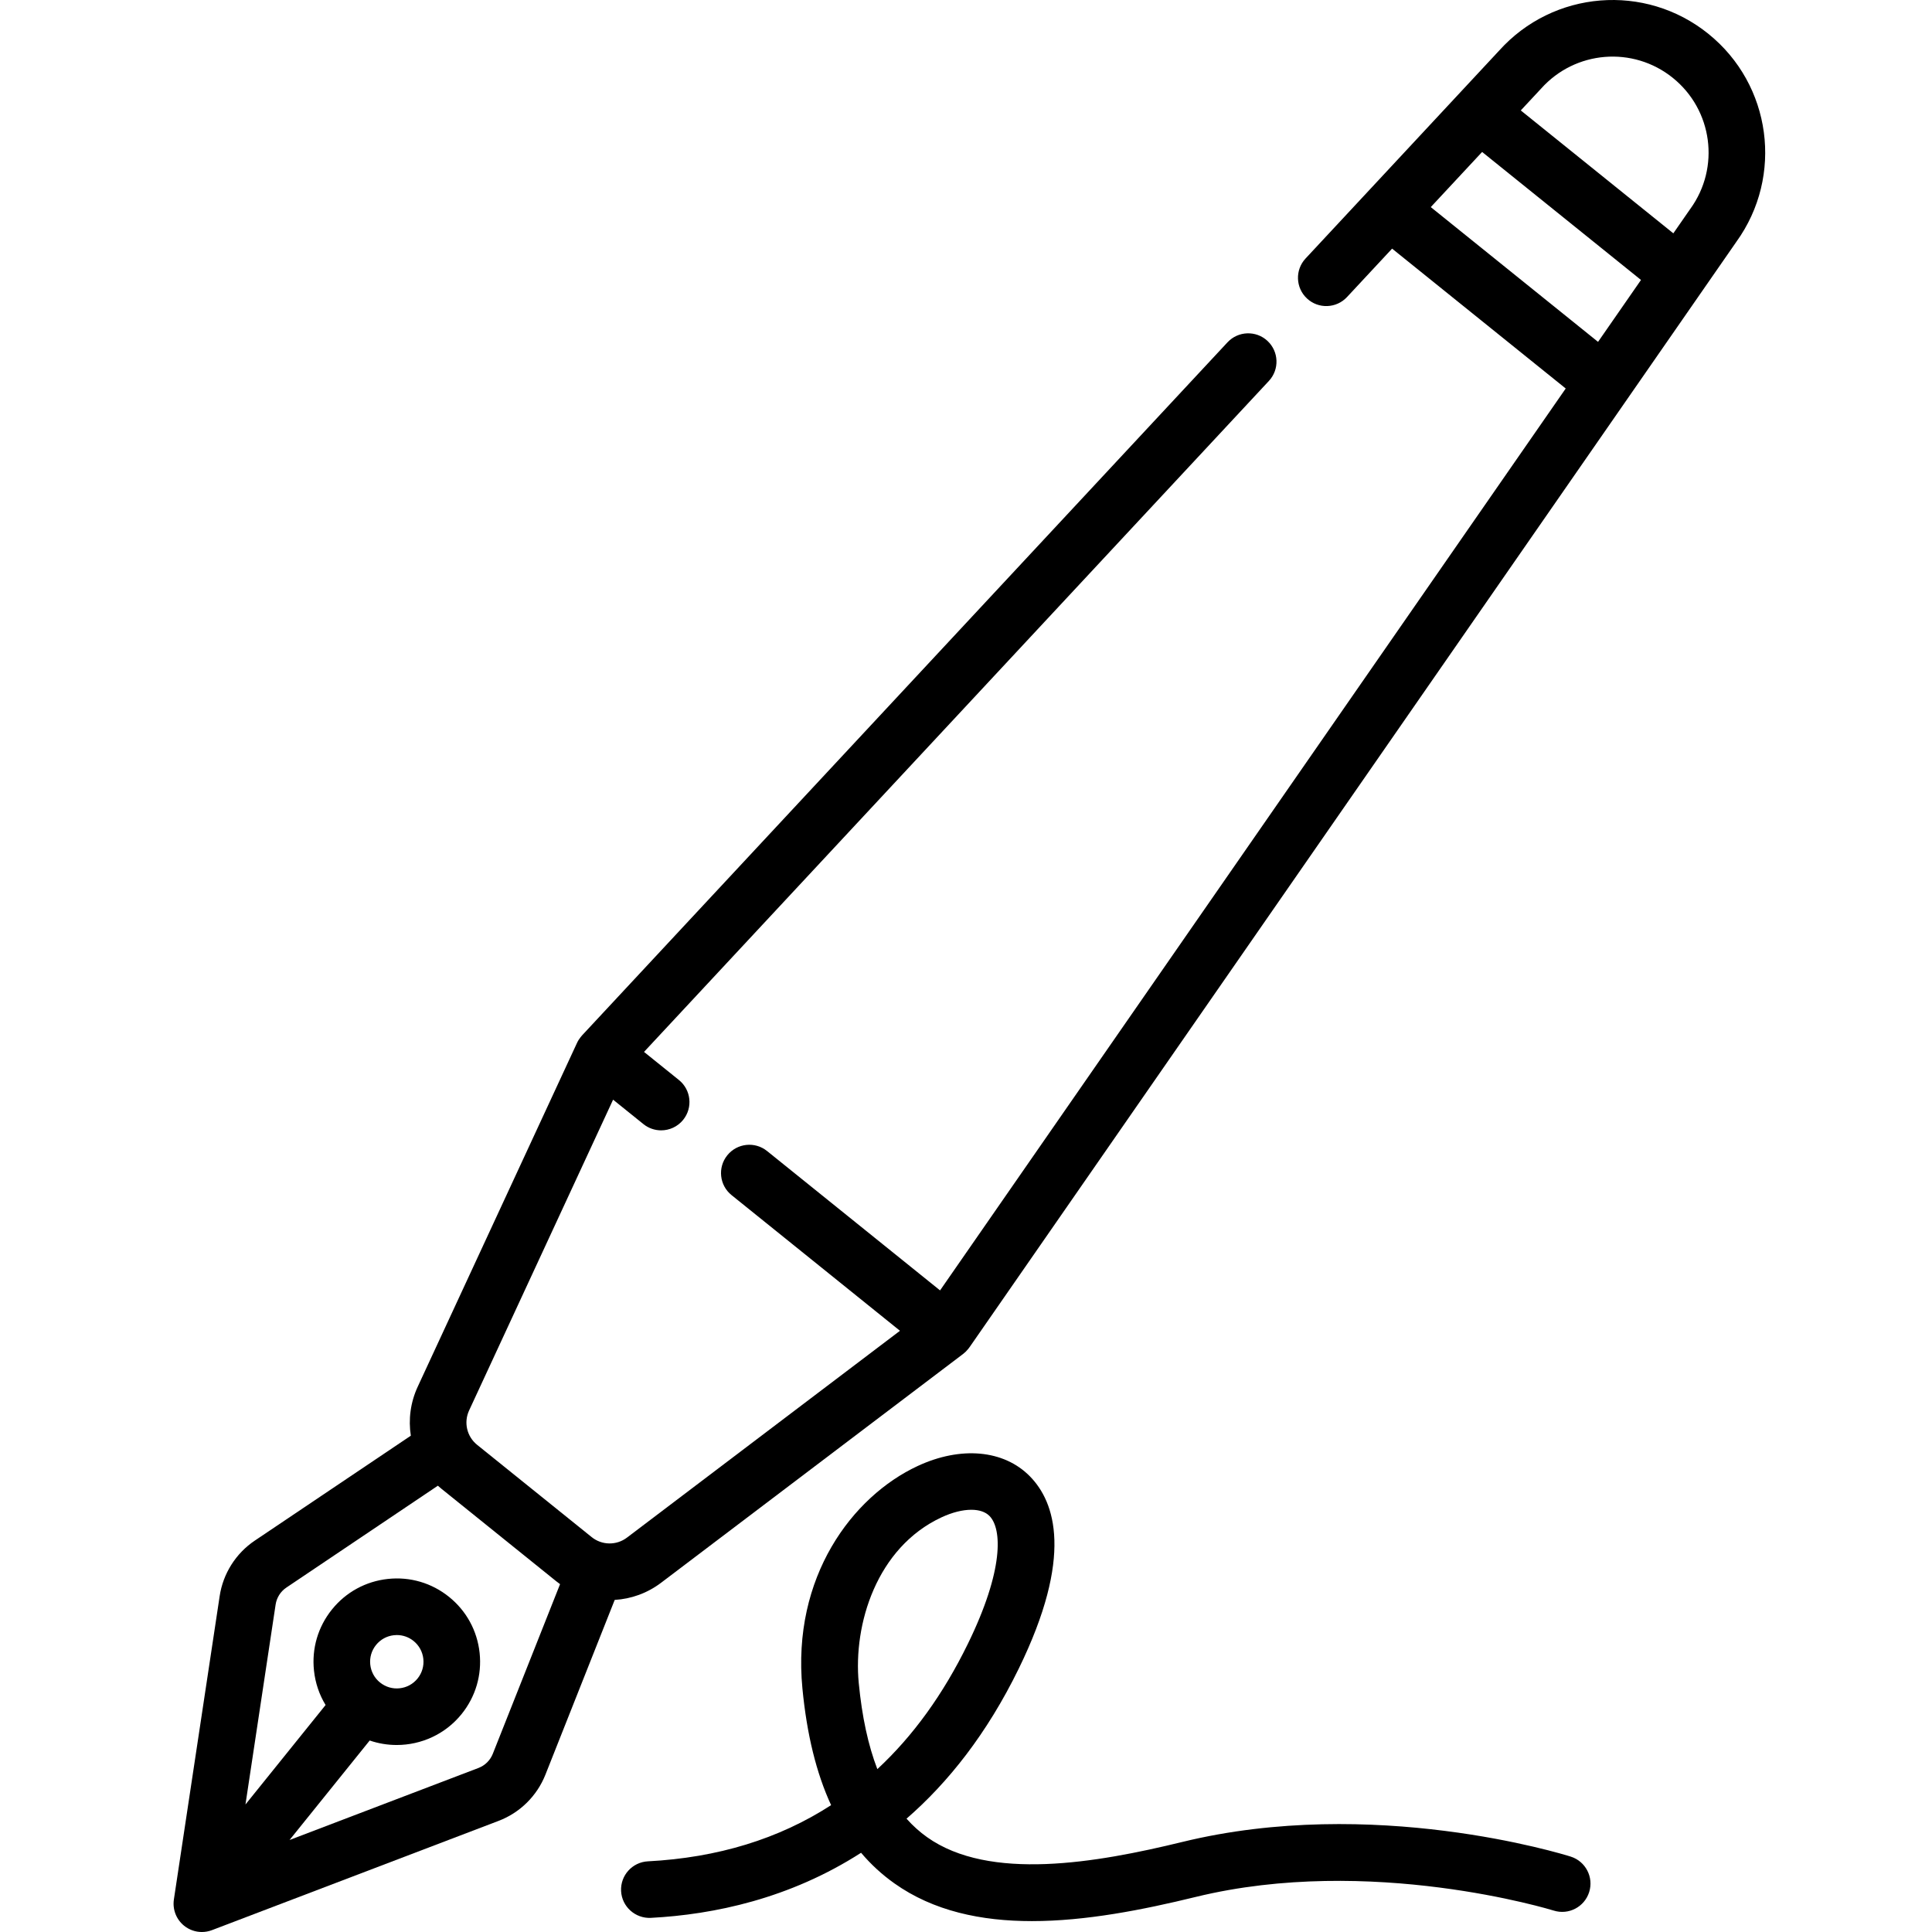
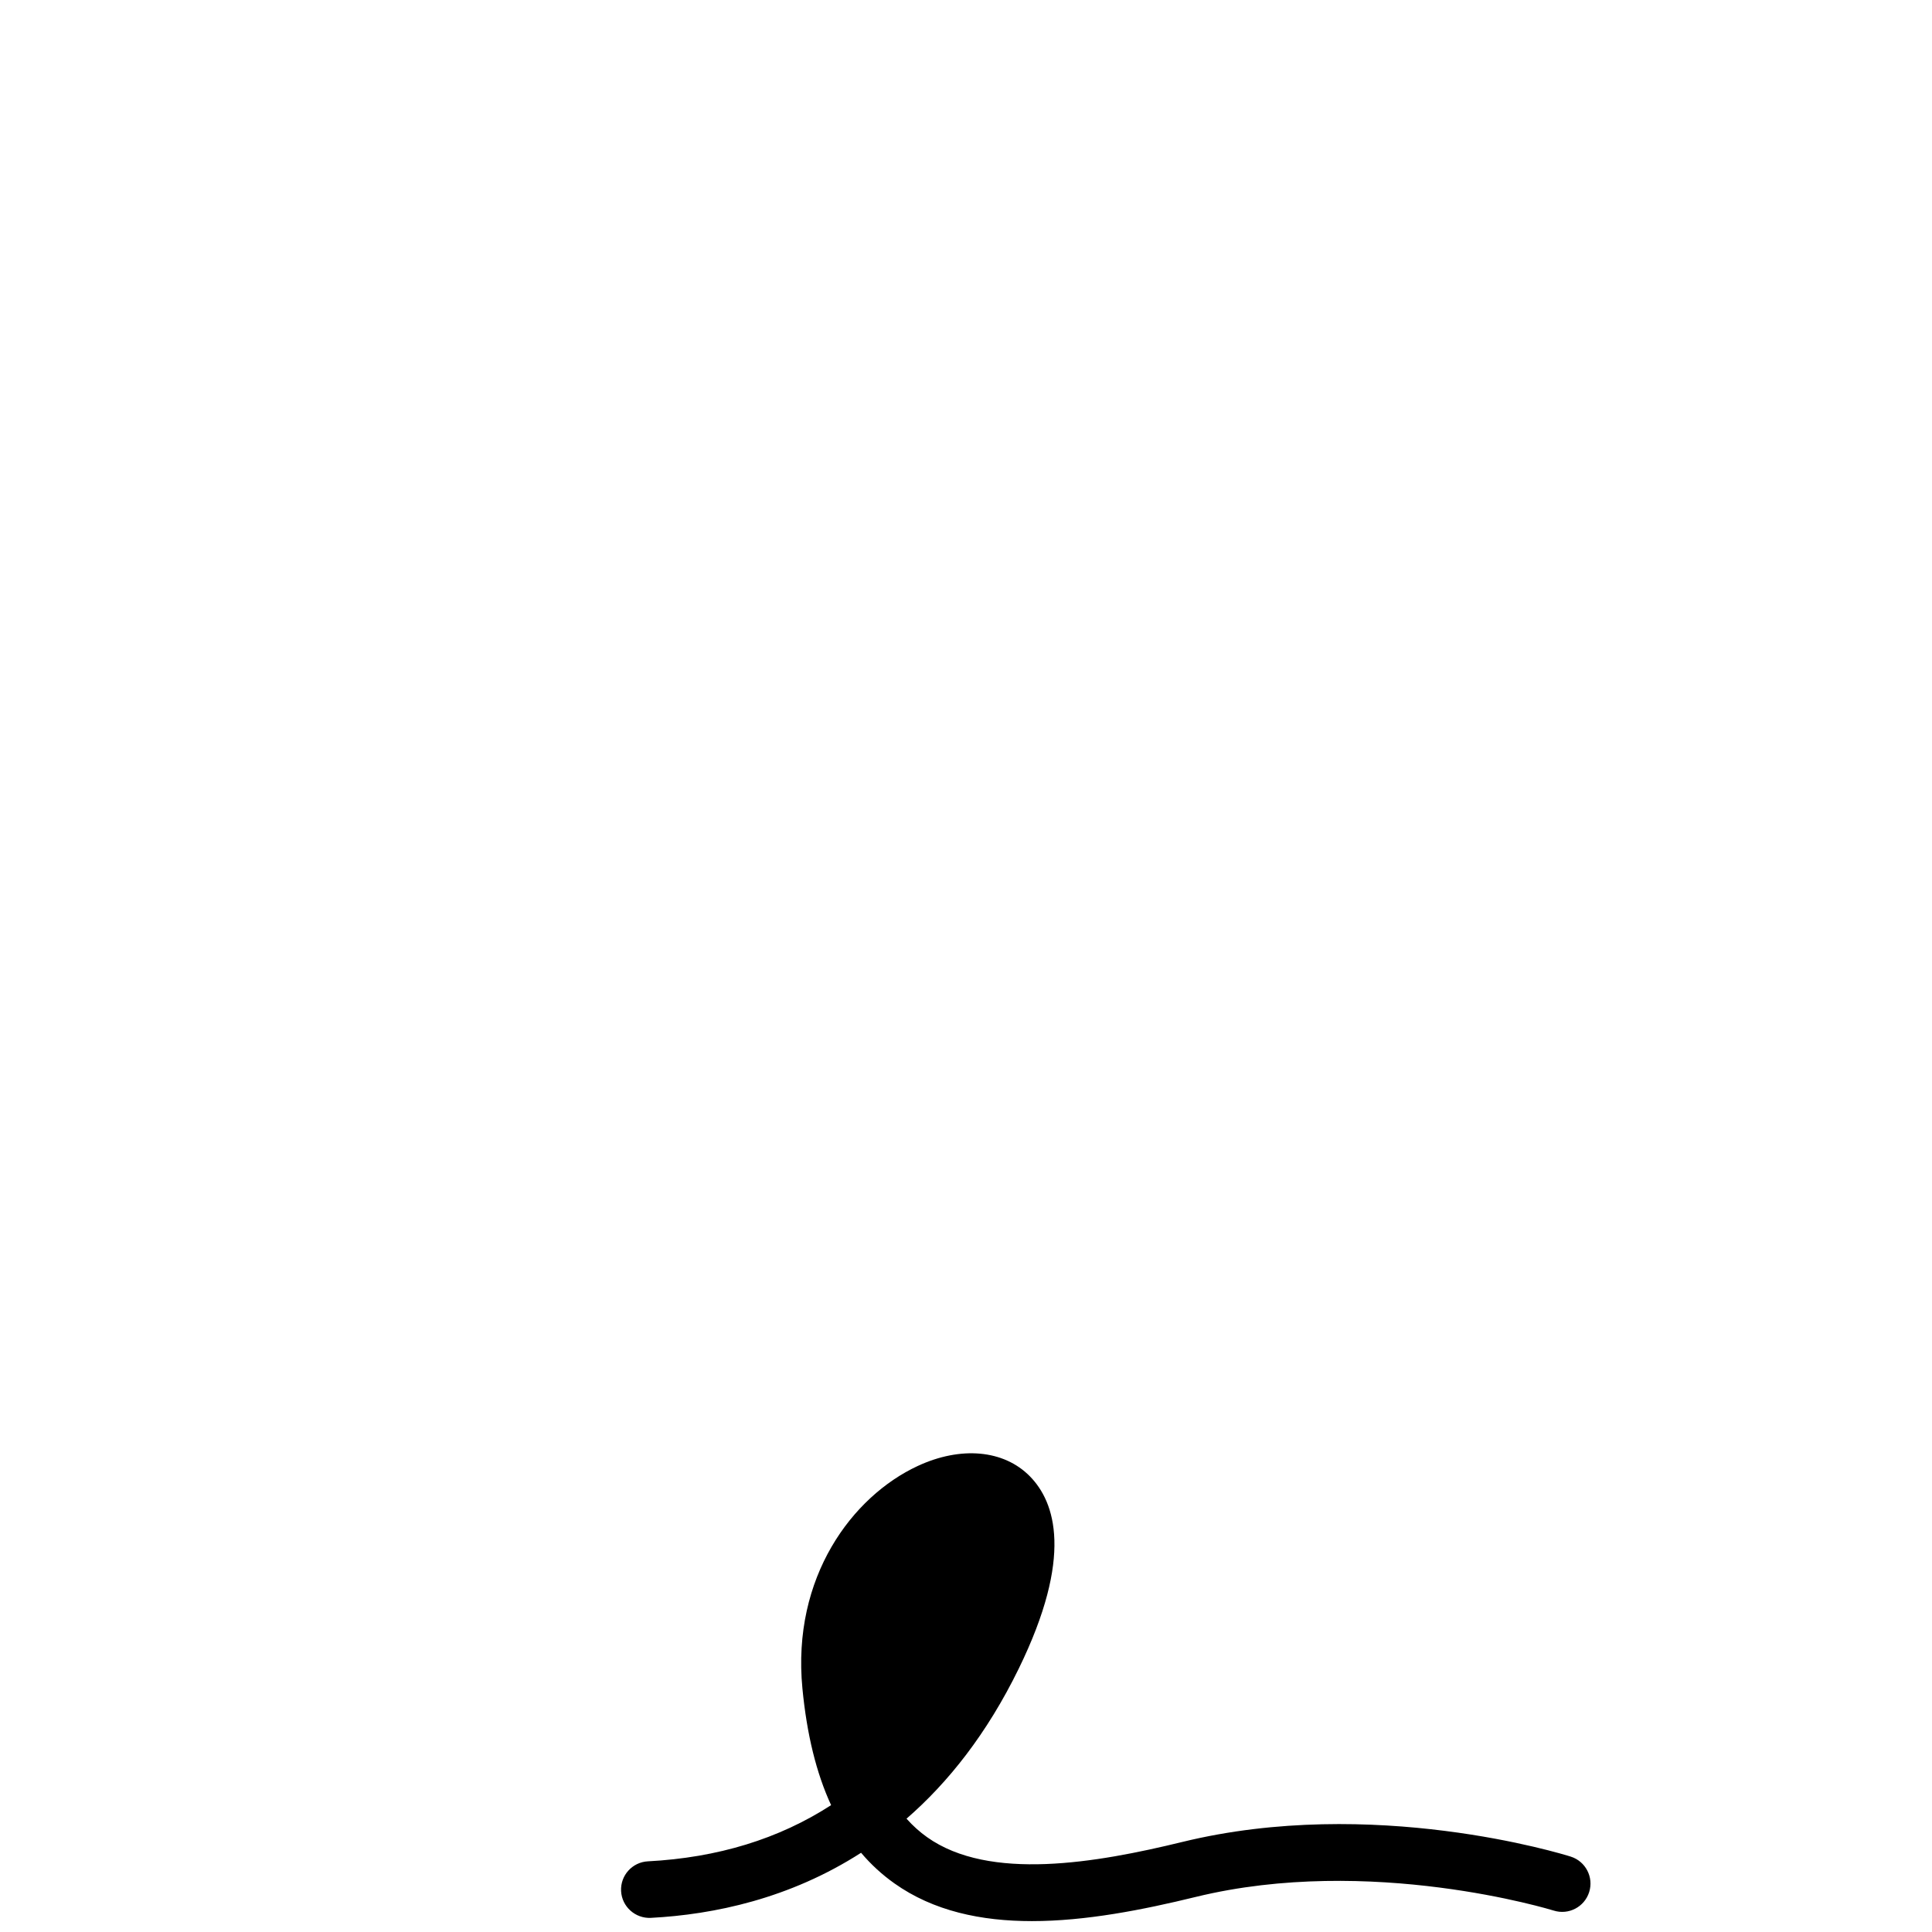
<svg xmlns="http://www.w3.org/2000/svg" height="511pt" viewBox="-45 0 511 511.999" width="511pt">
-   <path d="m370.75 492.016c-2.117-.668-52.461-16.203-102.93-3.879-22.816 5.57-51.121 10.461-67.629-1.266-1.977-1.406-3.793-3.039-5.453-4.902 11.051-9.605 21.301-22.504 29.723-39.727 14.574-29.801 9.664-44.184 2.977-50.996-6.891-7.027-18.301-8.07-29.77-2.727-17.238 8.027-33.363 29.363-30.52 58.922 1.172 12.188 3.688 22.461 7.605 30.941-13.812 8.938-30.027 13.922-48.559 14.891-4.137.219-7.312 3.746-7.098 7.883s3.77 7.297 7.879 7.098c16.73-.875 36.82-5.102 55.719-17.25 2.613 3.086 5.547 5.777 8.809 8.094 10.375 7.371 23.035 10.02 36.473 10.016 14.199 0 29.262-2.953 43.402-6.406 46.305-11.309 94.387 3.465 94.863 3.613 3.953 1.246 8.16-.949 9.406-4.898 1.246-3.949-.945-8.16-4.898-9.406zm-183.742-23.18c-2.438-6.316-4.07-13.906-4.93-22.828-1.492-15.527 4.73-35.883 21.926-43.895 2.871-1.336 5.613-2.008 7.898-2.008 2.062 0 3.75.547 4.828 1.645 3.336 3.398 3.832 14.32-5.746 33.902-6.531 13.363-14.539 24.434-23.977 33.184zm0 0" />
-   <path d="m407.223 8.953c-16.75-13.496-41.09-11.52-55.453 4.48l-51.281 55.07c-2.824 3.031-2.656 7.777.375 10.598 3.031 2.824 7.777 2.652 10.602-.375l11.953-12.836 46.012 37.066-165.805 239.012-45.844-36.934c-3.227-2.598-7.945-2.09-10.547 1.137-2.598 3.227-2.09 7.949 1.137 10.547l44.629 35.953-72.352 54.812c-2.785 2.109-6.633 2.055-9.355-.141l-30.348-24.445c-2.723-2.195-3.598-5.941-2.129-9.113l38.16-82.359 8.031 6.469c1.387 1.117 3.047 1.66 4.699 1.66 2.191 0 4.363-.957 5.848-2.797 2.598-3.227 2.09-7.945-1.137-10.547l-9.246-7.445 165.602-177.82c2.82-3.031 2.652-7.777-.379-10.602-3.031-2.82-7.777-2.652-10.598.379l-170.902 183.512c-.125.129-.238.266-.352.402l-.176.219c-.383.477-.711.996-.965 1.555l-42.195 91.066c-1.938 4.18-2.504 8.695-1.832 12.996l-41.352 27.805c-5.016 3.371-8.41 8.73-9.309 14.703l-12.133 80.398c-.395 2.637.637 5.289 2.711 6.961 1.355 1.09 3.02 1.66 4.707 1.66.898 0 1.805-.164 2.672-.492l75.973-28.965c5.645-2.148 10.16-6.605 12.391-12.223l18.367-46.328c4.344-.258 8.633-1.773 12.305-4.555l80.004-60.609c.492-.371.934-.805 1.32-1.285l.176-.219c.105-.133.211-.273.309-.414l203.133-292.824c12.578-17.438 9.324-41.641-7.426-55.133zm-322.133 455.84c-.684 1.715-2.062 3.078-3.789 3.734l-50.066 19.09 21.238-26.367c2.324.801 4.746 1.191 7.16 1.191 6.457 0 12.855-2.809 17.211-8.215 3.699-4.594 5.387-10.348 4.758-16.211-.633-5.859-3.508-11.125-8.098-14.824-4.59-3.699-10.344-5.391-16.211-4.758-5.863.633-11.129 3.508-14.824 8.098-3.699 4.59-5.391 10.348-4.758 16.211.352 3.281 1.406 6.371 3.074 9.105l-21.234 26.359 7.992-52.988c.277-1.824 1.312-3.465 2.848-4.496l40.148-26.996c.32.293.652.578.996.852l30.344 24.445c.34.277.688.539 1.043.793zm-29.871-18.906c-1.473-1.184-2.391-2.871-2.594-4.75-.203-1.879.34-3.723 1.523-5.195 1.184-1.469 2.871-2.395 4.75-2.594.258-.027.516-.043.77-.043 1.605 0 3.156.543 4.426 1.566 1.469 1.188 2.391 2.871 2.594 4.75s-.34 3.723-1.523 5.195c-1.184 1.469-2.871 2.391-4.75 2.594-1.875.207-3.723-.34-5.195-1.523zm278.449-391.004 13.609-14.613 42.105 33.922-11.383 16.406zm68.785.469c-.031.043-.059.082-.09.125l-4.41 6.359-40.43-32.57 5.277-5.664c.035-.039.066-.074.102-.113 9.027-10.098 24.363-11.355 34.91-2.855 10.551 8.5 12.59 23.75 4.641 34.719zm0 0" />
+   <path d="m370.75 492.016c-2.117-.668-52.461-16.203-102.93-3.879-22.816 5.57-51.121 10.461-67.629-1.266-1.977-1.406-3.793-3.039-5.453-4.902 11.051-9.605 21.301-22.504 29.723-39.727 14.574-29.801 9.664-44.184 2.977-50.996-6.891-7.027-18.301-8.07-29.77-2.727-17.238 8.027-33.363 29.363-30.52 58.922 1.172 12.188 3.688 22.461 7.605 30.941-13.812 8.938-30.027 13.922-48.559 14.891-4.137.219-7.312 3.746-7.098 7.883s3.77 7.297 7.879 7.098c16.73-.875 36.82-5.102 55.719-17.25 2.613 3.086 5.547 5.777 8.809 8.094 10.375 7.371 23.035 10.02 36.473 10.016 14.199 0 29.262-2.953 43.402-6.406 46.305-11.309 94.387 3.465 94.863 3.613 3.953 1.246 8.16-.949 9.406-4.898 1.246-3.949-.945-8.16-4.898-9.406zm-183.742-23.18zm0 0" />
</svg>